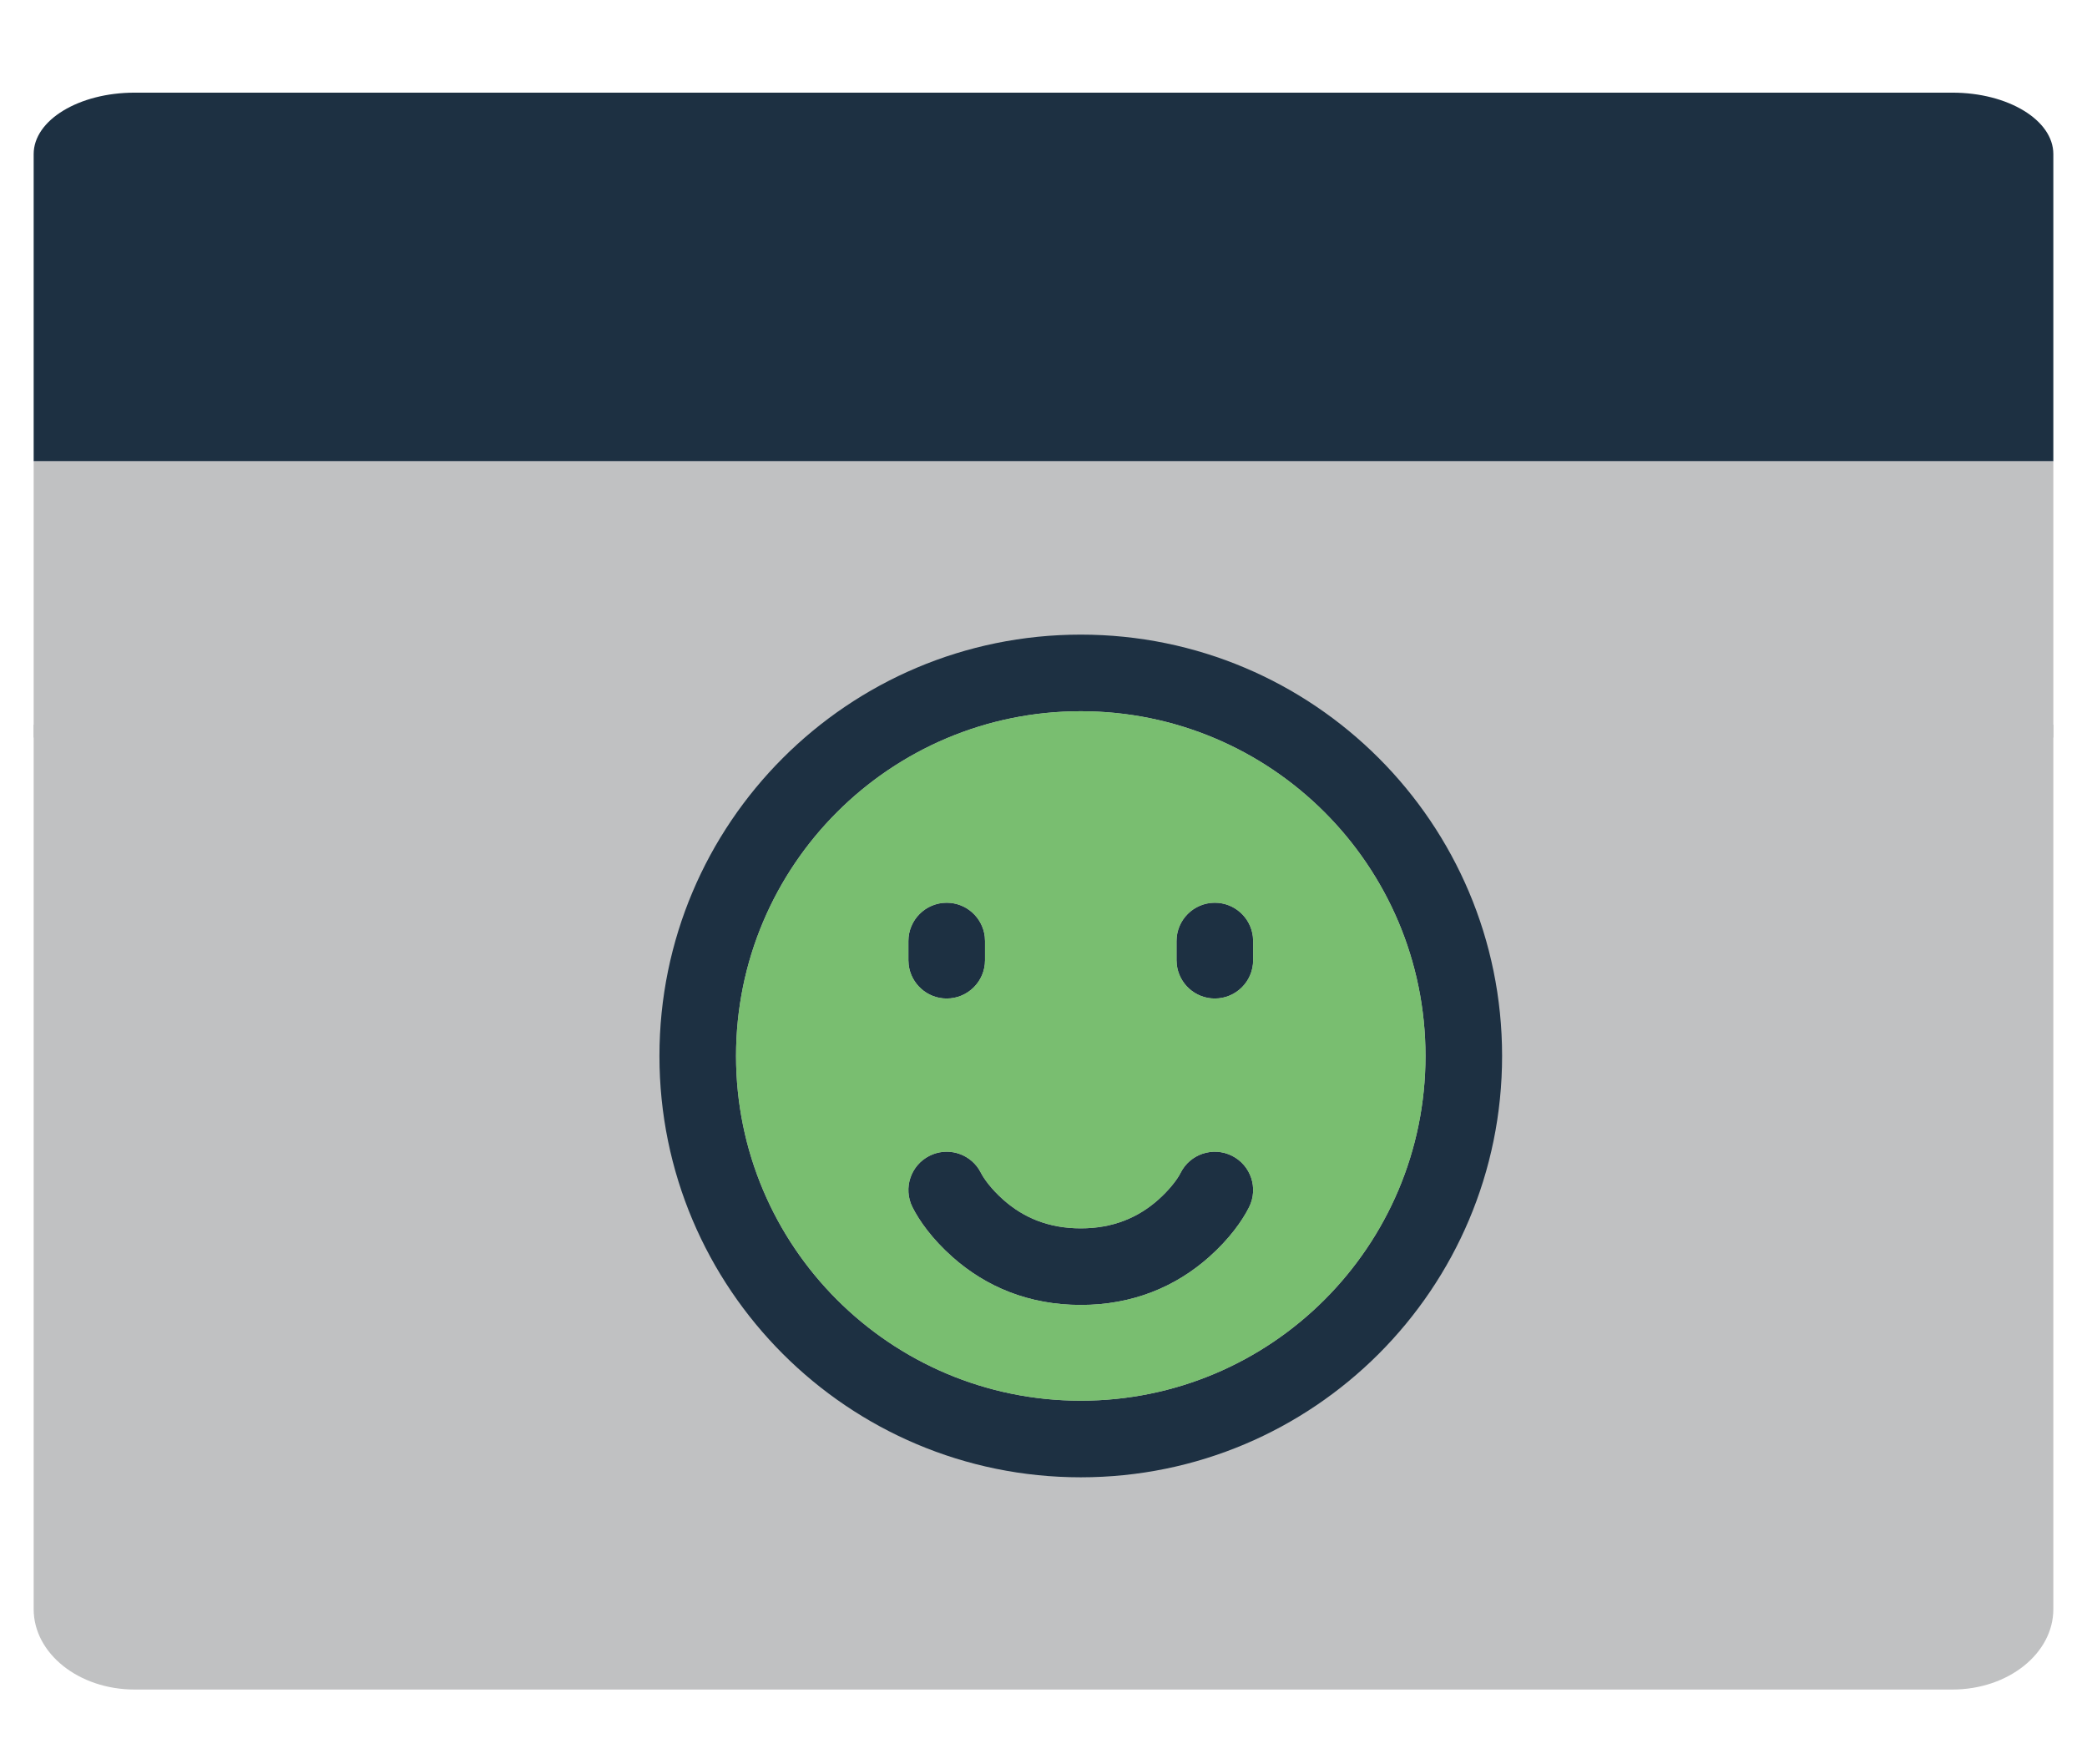
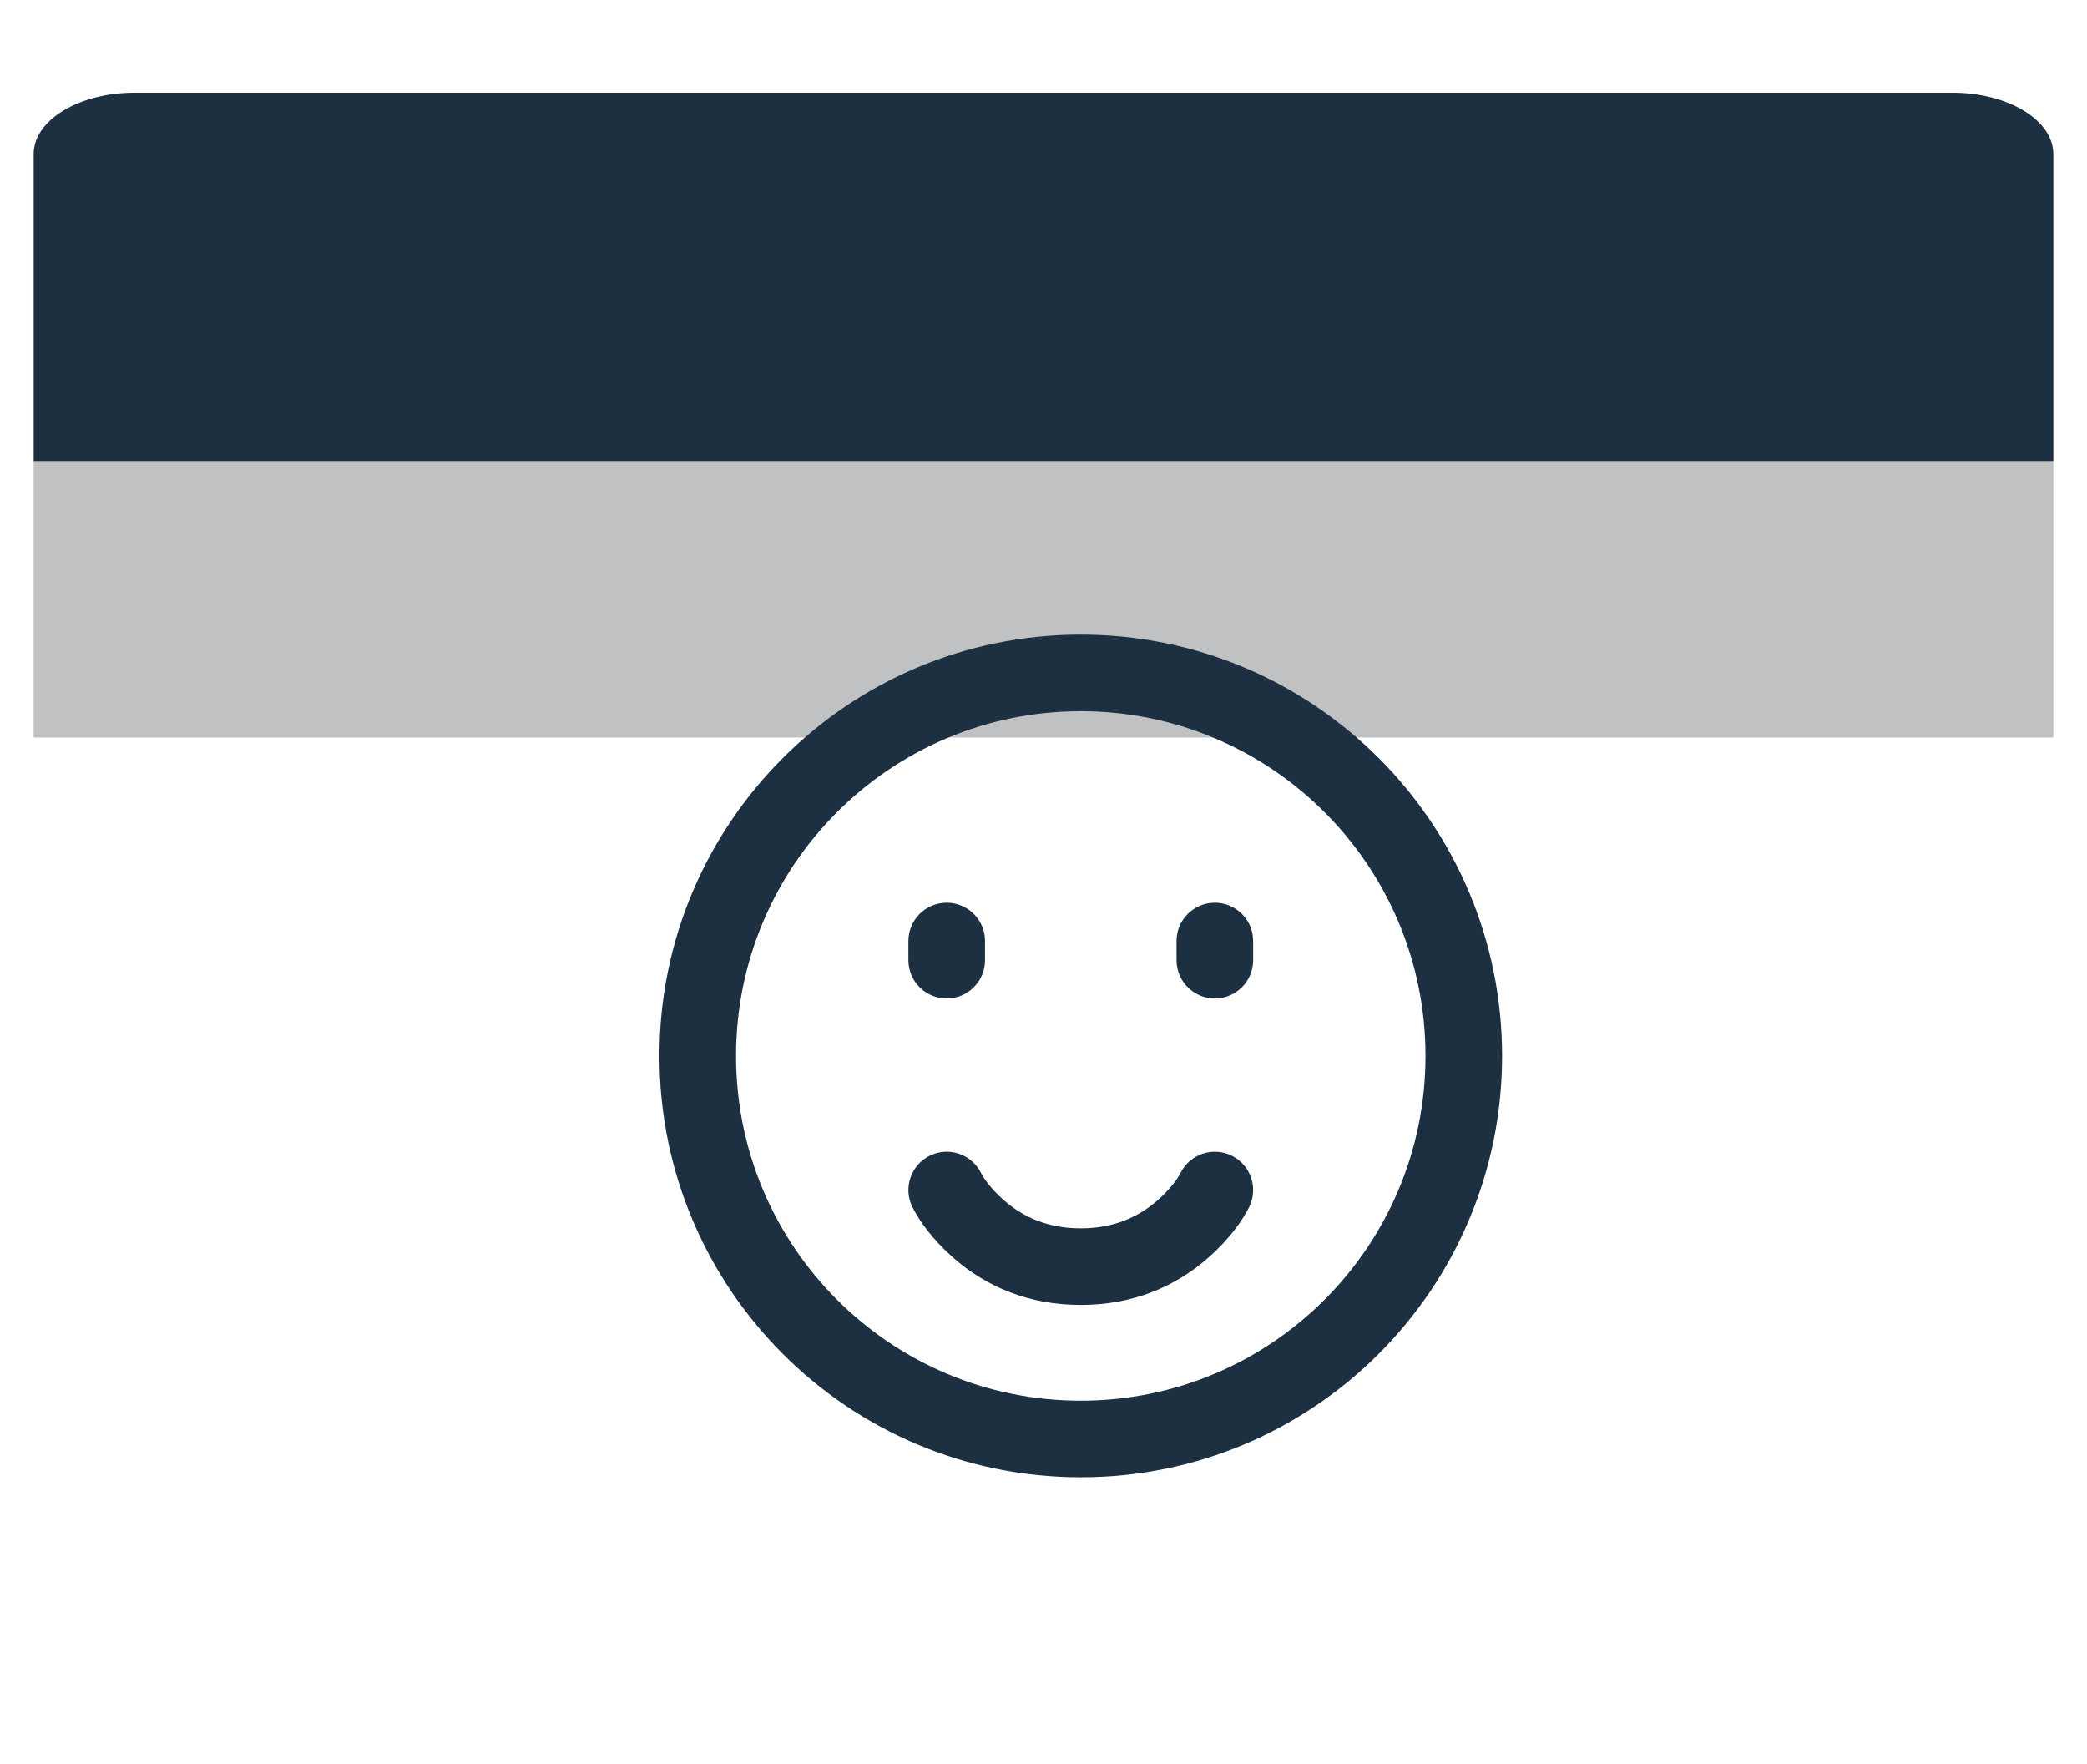
<svg xmlns="http://www.w3.org/2000/svg" width="84" height="71" viewBox="0 0 84 71" fill="none">
-   <path d="M82.645 18.56H1.355V29.684H82.645V18.56Z" fill="#C0C1C2" />
+   <path d="M82.645 18.56H1.355V29.684H82.645Z" fill="#C0C1C2" />
  <path d="M5.419 3.729H78.581C80.825 3.729 82.645 4.835 82.645 6.201V18.56H1.355V6.201C1.355 4.835 3.175 3.729 5.419 3.729Z" fill="#1D3042" />
-   <path d="M1.355 29.169H82.645V64.764C82.645 66.551 80.825 68 78.581 68H5.419C3.175 68 1.355 66.551 1.355 64.764V29.169Z" fill="#C0C1C2" />
  <path d="M43.5 25.542C52.866 25.542 60.458 33.134 60.458 42.5C60.458 51.866 52.866 59.458 43.5 59.458C34.134 59.458 26.542 51.866 26.542 42.5C26.542 33.134 34.134 25.542 43.5 25.542ZM43.5 28.625C35.837 28.625 29.625 34.837 29.625 42.5C29.625 50.163 35.837 56.375 43.5 56.375C51.163 56.375 57.375 50.163 57.375 42.5C57.375 34.837 51.163 28.625 43.5 28.625ZM49.585 46.517C50.347 46.898 50.656 47.824 50.275 48.585C50.001 49.133 49.482 49.866 48.667 50.59C47.314 51.793 45.585 52.521 43.5 52.521C41.415 52.521 39.686 51.793 38.333 50.59C37.519 49.866 36.999 49.133 36.725 48.585C36.344 47.824 36.653 46.898 37.415 46.517C38.122 46.163 38.971 46.404 39.393 47.05L39.483 47.206C39.595 47.43 39.894 47.853 40.381 48.285C41.196 49.01 42.212 49.438 43.5 49.438C44.788 49.438 45.804 49.01 46.619 48.285C47.036 47.914 47.316 47.551 47.458 47.314L47.517 47.206C47.898 46.445 48.824 46.136 49.585 46.517ZM48.896 36.333C49.687 36.333 50.338 36.928 50.427 37.695L50.438 37.875V38.646C50.438 39.497 49.747 40.188 48.896 40.188C48.105 40.188 47.454 39.592 47.365 38.826L47.354 38.646V37.875C47.354 37.024 48.044 36.333 48.896 36.333ZM38.104 36.333C38.895 36.333 39.546 36.928 39.636 37.695L39.646 37.875V38.646C39.646 39.497 38.956 40.188 38.104 40.188C37.314 40.188 36.662 39.592 36.573 38.826L36.562 38.646V37.875C36.562 37.024 37.253 36.333 38.104 36.333Z" fill="#1D3042" />
-   <path fill-rule="evenodd" clip-rule="evenodd" d="M43.5 28.625C35.837 28.625 29.625 34.837 29.625 42.5C29.625 50.163 35.837 56.375 43.5 56.375C51.163 56.375 57.375 50.163 57.375 42.5C57.375 34.837 51.163 28.625 43.5 28.625ZM50.275 48.585C50.656 47.824 50.347 46.898 49.585 46.517C48.824 46.136 47.898 46.445 47.517 47.206L47.458 47.314C47.316 47.551 47.036 47.914 46.619 48.285C45.804 49.01 44.788 49.438 43.5 49.438C42.212 49.438 41.196 49.01 40.381 48.285C39.894 47.853 39.595 47.43 39.483 47.206L39.393 47.05C38.971 46.404 38.122 46.163 37.415 46.517C36.653 46.898 36.344 47.824 36.725 48.585C36.999 49.133 37.518 49.866 38.333 50.59C39.686 51.793 41.415 52.521 43.5 52.521C45.585 52.521 47.314 51.793 48.667 50.59C49.482 49.866 50.001 49.133 50.275 48.585ZM50.427 37.695C50.338 36.928 49.687 36.333 48.896 36.333C48.044 36.333 47.354 37.024 47.354 37.875V38.646L47.364 38.826C47.454 39.592 48.105 40.188 48.896 40.188C49.747 40.188 50.438 39.497 50.438 38.646V37.875L50.427 37.695ZM39.636 37.695C39.546 36.928 38.895 36.333 38.104 36.333C37.253 36.333 36.562 37.024 36.562 37.875V38.646L36.573 38.826C36.662 39.592 37.313 40.188 38.104 40.188C38.956 40.188 39.646 39.497 39.646 38.646V37.875L39.636 37.695Z" fill="#79BE70" />
</svg>